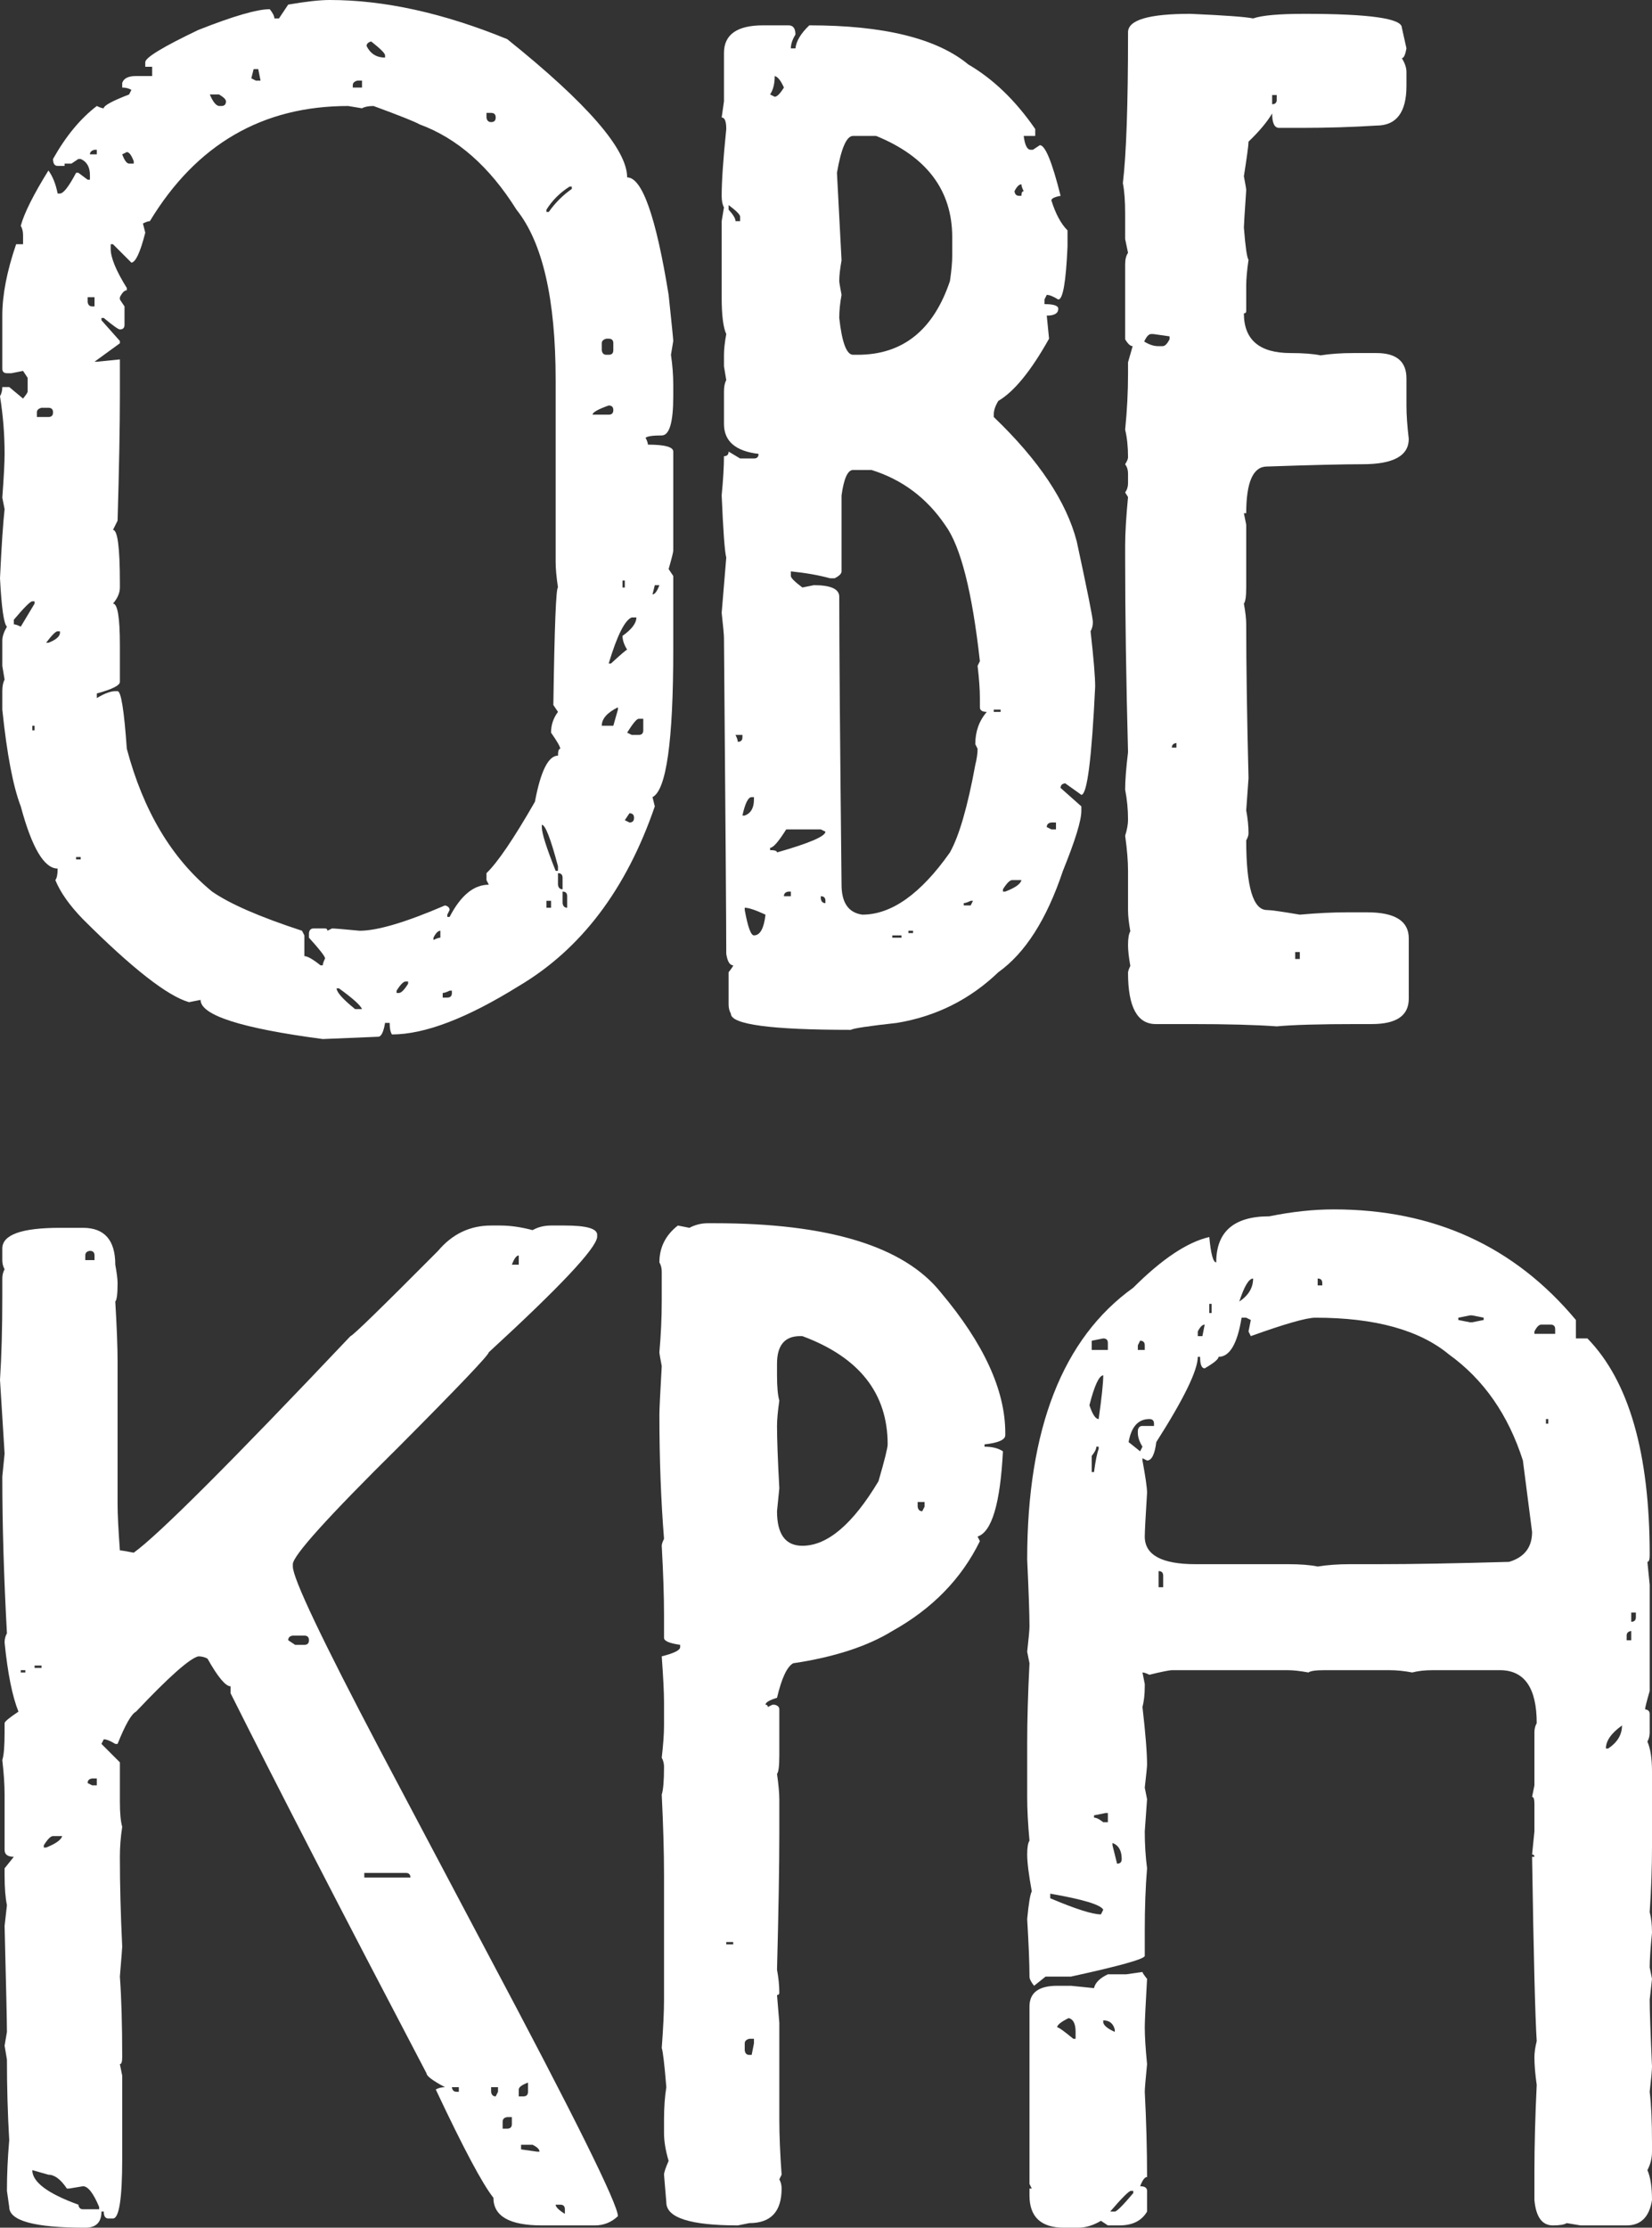
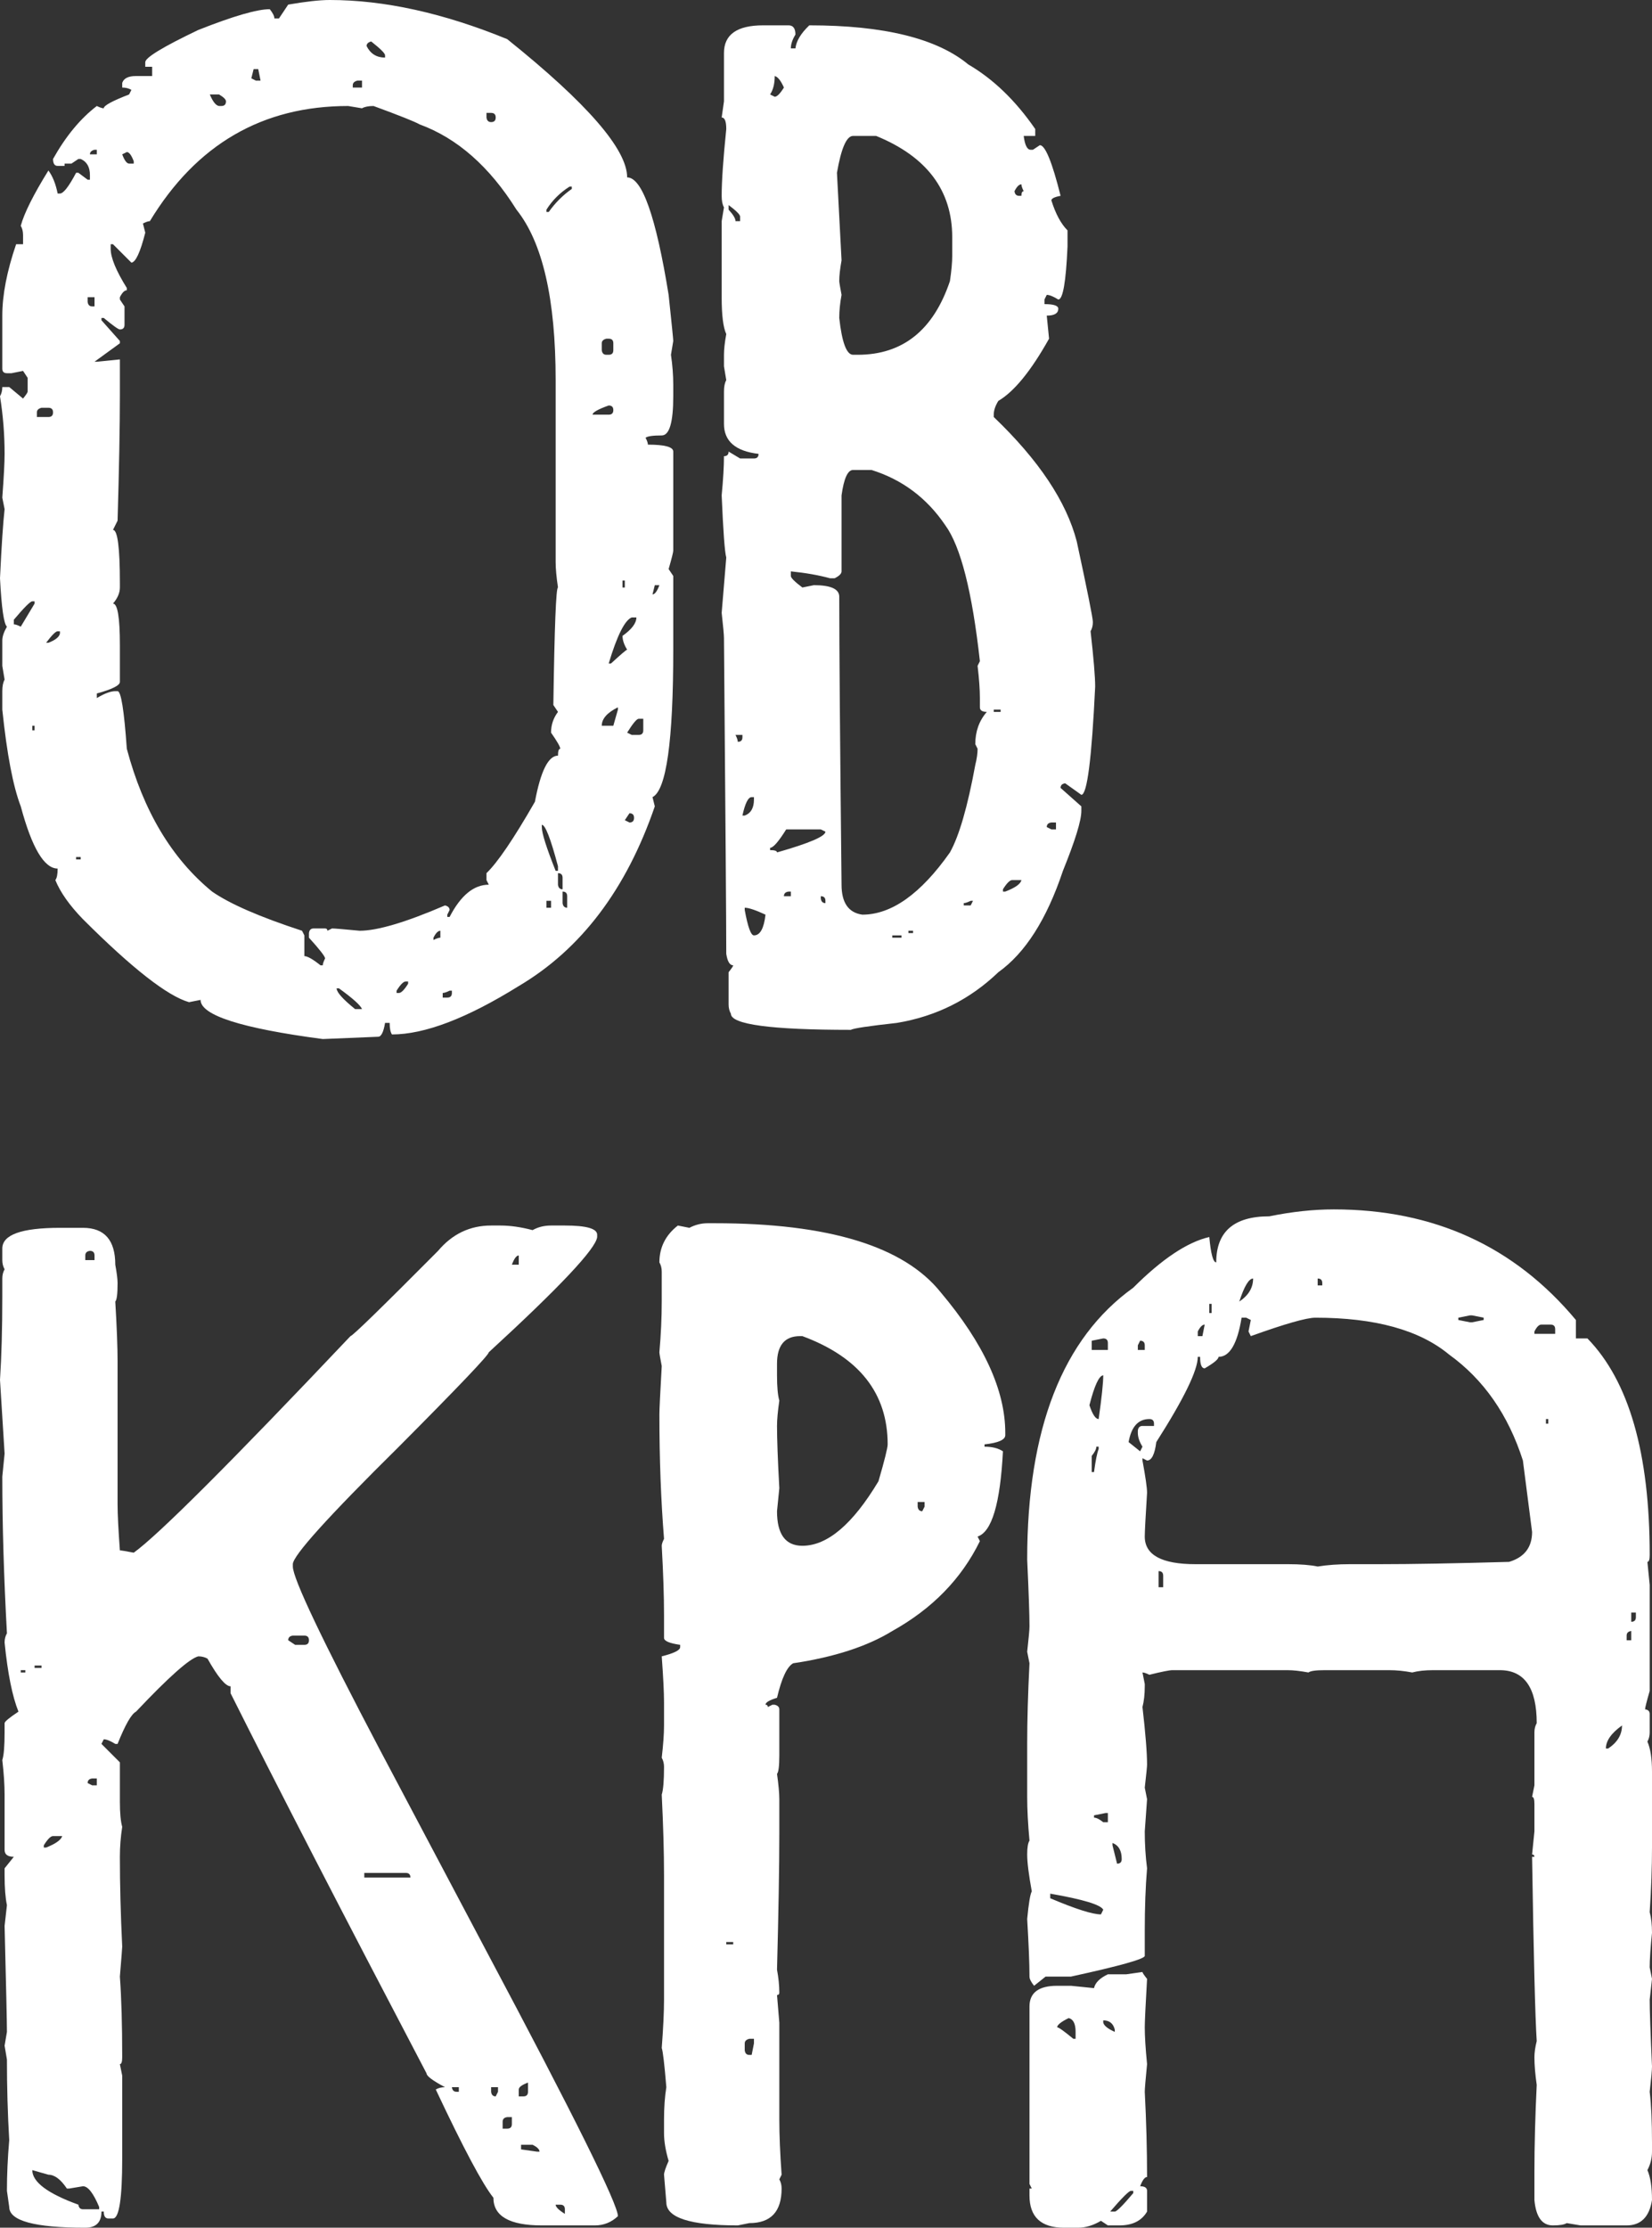
<svg xmlns="http://www.w3.org/2000/svg" width="46" height="62" viewBox="0 0 46 62" fill="none">
  <rect x="0" y="0" width="46" height="62" fill="#333333" stroke="none" />
  <path d="M9.181 0C10.7 0 12.348 0.363 14.124 1.09C16.35 2.875 17.463 4.157 17.463 4.937C17.88 4.937 18.265 6.027 18.618 8.207C18.704 9.02 18.747 9.447 18.747 9.49L18.683 9.874C18.725 10.163 18.747 10.441 18.747 10.708V11.029C18.747 11.755 18.64 12.119 18.426 12.119C18.18 12.119 18.03 12.14 17.976 12.183C18.019 12.268 18.041 12.332 18.041 12.375C18.511 12.375 18.747 12.439 18.747 12.568V15.325C18.747 15.367 18.704 15.538 18.618 15.838L18.747 16.03V18.082C18.747 20.625 18.554 21.993 18.169 22.185L18.233 22.442C17.441 24.75 16.179 26.417 14.445 27.443C13.001 28.341 11.824 28.79 10.914 28.79C10.871 28.726 10.85 28.619 10.85 28.469H10.722C10.679 28.726 10.615 28.854 10.529 28.854C10.497 28.854 9.983 28.875 8.988 28.918C6.72 28.619 5.585 28.255 5.585 27.828L5.264 27.892C4.665 27.721 3.681 26.952 2.311 25.584C1.937 25.199 1.68 24.836 1.541 24.494C1.584 24.44 1.605 24.333 1.605 24.173C1.231 24.173 0.888 23.596 0.578 22.442C0.364 21.886 0.193 20.988 0.064 19.749V19.236C0.064 19.097 0.086 18.99 0.128 18.915L0.064 18.531V17.825C0.064 17.718 0.107 17.59 0.193 17.441C0.107 17.366 0.043 16.917 0 16.094C0.043 15.186 0.086 14.544 0.128 14.17L0.064 13.85C0.107 13.273 0.128 12.867 0.128 12.632C0.128 12.097 0.086 11.563 0 11.029C0.043 10.954 0.064 10.868 0.064 10.772H0.257L0.642 11.093C0.728 10.986 0.77 10.922 0.77 10.9V10.516L0.642 10.323L0.321 10.387H0.193C0.107 10.387 0.064 10.345 0.064 10.259V8.784C0.064 8.207 0.193 7.545 0.449 6.797H0.642V6.54C0.642 6.444 0.621 6.359 0.578 6.284C0.674 5.931 0.931 5.418 1.348 4.745C1.466 4.905 1.552 5.119 1.605 5.386H1.669C1.766 5.386 1.915 5.194 2.119 4.809H2.183L2.44 5.001H2.504V4.873C2.504 4.649 2.418 4.499 2.247 4.424H2.183L1.99 4.553H1.798V4.617H1.605C1.519 4.617 1.477 4.553 1.477 4.424C1.83 3.794 2.236 3.302 2.696 2.95C2.782 2.992 2.846 3.014 2.889 3.014C2.889 2.939 3.124 2.811 3.595 2.629L3.659 2.501C3.585 2.458 3.499 2.437 3.403 2.437V2.308C3.445 2.18 3.574 2.116 3.788 2.116H4.237V1.859H4.045V1.731C4.045 1.603 4.537 1.304 5.521 0.834C6.495 0.449 7.158 0.256 7.512 0.256C7.597 0.363 7.64 0.449 7.64 0.513H7.768L8.025 0.128C8.517 0.043 8.903 0 9.181 0ZM10.208 1.282C10.315 1.496 10.486 1.603 10.722 1.603V1.539C10.722 1.485 10.593 1.357 10.336 1.154C10.251 1.176 10.208 1.218 10.208 1.282ZM7.062 1.924L6.998 2.18L7.126 2.244H7.255L7.191 1.924H7.062ZM9.823 2.372V2.437H10.08V2.244H9.951C9.866 2.266 9.823 2.308 9.823 2.372ZM5.842 2.629C5.928 2.832 6.013 2.939 6.099 2.95H6.163C6.249 2.95 6.292 2.907 6.292 2.821C6.292 2.768 6.227 2.704 6.099 2.629H5.842ZM3.98 6.22L4.045 6.476C3.906 7.021 3.777 7.299 3.659 7.31L3.146 6.797H3.082V6.925C3.082 7.171 3.231 7.534 3.531 8.015V8.079C3.467 8.079 3.403 8.143 3.338 8.271V8.336L3.467 8.528V9.041C3.467 9.126 3.424 9.169 3.338 9.169C3.296 9.169 3.146 9.062 2.889 8.849H2.825V8.913L3.338 9.49V9.554L2.632 10.067H2.696L3.338 10.003V11.029C3.338 11.862 3.317 13.016 3.274 14.491L3.146 14.748C3.274 14.748 3.338 15.239 3.338 16.222V16.351C3.338 16.5 3.274 16.65 3.146 16.799C3.274 16.799 3.338 17.184 3.338 17.953V18.979C3.338 19.076 3.124 19.183 2.696 19.3V19.428C2.91 19.3 3.082 19.236 3.21 19.236H3.274C3.371 19.236 3.456 19.77 3.531 20.839C3.991 22.57 4.783 23.895 5.906 24.814C6.399 25.156 7.233 25.52 8.41 25.904L8.475 26.033V26.61C8.56 26.61 8.71 26.695 8.924 26.866H8.988C8.988 26.823 9.01 26.759 9.052 26.674C9.052 26.62 8.903 26.428 8.603 26.097V25.968C8.614 25.883 8.656 25.84 8.731 25.84H9.052C9.095 25.84 9.117 25.862 9.117 25.904L9.245 25.84C9.32 25.84 9.577 25.862 10.015 25.904C10.508 25.904 11.299 25.669 12.391 25.199C12.476 25.22 12.519 25.263 12.519 25.327L12.455 25.456V25.52H12.519C12.829 24.921 13.193 24.622 13.611 24.622L13.546 24.494V24.301C13.857 24.002 14.306 23.34 14.895 22.314C15.055 21.459 15.269 21.031 15.537 21.031C15.537 20.903 15.558 20.839 15.601 20.839C15.601 20.785 15.515 20.636 15.344 20.39C15.344 20.176 15.408 19.984 15.537 19.813L15.408 19.621C15.44 17.441 15.483 16.351 15.537 16.351C15.494 16.062 15.472 15.827 15.472 15.645V10.58C15.472 8.325 15.109 6.743 14.381 5.835C13.632 4.638 12.733 3.847 11.685 3.462C11.556 3.388 11.128 3.217 10.401 2.95C10.261 2.95 10.155 2.971 10.08 3.014L9.694 2.95C7.308 2.95 5.468 4.018 4.173 6.155C4.13 6.155 4.066 6.177 3.98 6.22ZM13.546 3.142V3.27C13.557 3.356 13.6 3.398 13.675 3.398C13.76 3.398 13.803 3.356 13.803 3.27C13.803 3.185 13.76 3.142 13.675 3.142H13.546ZM2.504 4.296H2.696V4.168H2.632C2.547 4.189 2.504 4.232 2.504 4.296ZM3.403 4.296C3.467 4.467 3.531 4.553 3.595 4.553H3.724V4.488C3.659 4.317 3.595 4.232 3.531 4.232L3.403 4.296ZM15.216 5.835V5.899H15.28C15.462 5.643 15.676 5.429 15.922 5.258V5.194H15.858C15.59 5.365 15.376 5.578 15.216 5.835ZM2.44 8.271V8.4C2.45 8.485 2.493 8.528 2.568 8.528H2.632V8.271H2.44ZM16.756 9.554V9.746C16.767 9.832 16.81 9.874 16.885 9.874H16.949C17.035 9.874 17.078 9.832 17.078 9.746V9.554C17.078 9.468 17.035 9.426 16.949 9.426H16.885C16.799 9.447 16.756 9.49 16.756 9.554ZM16.5 11.541H16.949C17.035 11.541 17.078 11.499 17.078 11.413C17.078 11.328 17.035 11.285 16.949 11.285C16.649 11.392 16.5 11.477 16.5 11.541ZM1.027 11.477V11.606H1.348C1.434 11.606 1.477 11.563 1.477 11.477C1.477 11.392 1.434 11.349 1.348 11.349H1.156C1.07 11.371 1.027 11.413 1.027 11.477ZM17.334 16.158V16.351H17.398V16.158H17.334ZM18.233 16.286L18.169 16.543C18.233 16.543 18.297 16.457 18.361 16.286H18.233ZM0.385 17.248V17.376C0.428 17.376 0.492 17.398 0.578 17.441L0.963 16.799V16.735H0.899C0.845 16.735 0.674 16.906 0.385 17.248ZM16.949 18.466H17.013C17.291 18.21 17.441 18.082 17.463 18.082C17.377 17.943 17.334 17.815 17.334 17.697C17.591 17.515 17.72 17.344 17.72 17.184H17.591C17.398 17.259 17.184 17.686 16.949 18.466ZM1.284 17.889H1.348C1.541 17.815 1.648 17.729 1.669 17.633V17.569H1.605C1.552 17.569 1.445 17.676 1.284 17.889ZM16.756 20.198H17.078L17.206 19.749V19.685C16.906 19.834 16.756 20.005 16.756 20.198ZM17.463 20.39L17.591 20.454H17.784C17.869 20.454 17.912 20.411 17.912 20.326V20.005H17.784C17.73 20.005 17.623 20.134 17.463 20.39ZM0.899 20.198V20.326H0.963V20.198H0.899ZM17.527 22.634L17.398 22.827L17.527 22.891C17.613 22.891 17.655 22.848 17.655 22.762C17.655 22.677 17.613 22.634 17.527 22.634ZM15.087 22.955V23.019C15.087 23.19 15.216 23.596 15.472 24.237H15.537V24.109C15.333 23.34 15.184 22.955 15.087 22.955ZM2.119 23.852V23.917H2.247V23.852H2.119ZM15.537 24.301V24.622C15.547 24.707 15.59 24.75 15.665 24.75V24.43C15.665 24.344 15.622 24.301 15.537 24.301ZM15.665 24.814V25.135C15.676 25.22 15.719 25.263 15.793 25.263V24.943C15.793 24.857 15.751 24.814 15.665 24.814ZM15.216 25.071V25.263H15.344V25.071H15.216ZM12.07 26.097V26.161C12.155 26.118 12.22 26.097 12.262 26.097V25.904C12.198 25.904 12.134 25.968 12.07 26.097ZM11.043 27.572V27.636H11.107C11.171 27.636 11.257 27.55 11.364 27.379V27.315H11.299C11.235 27.315 11.15 27.401 11.043 27.572ZM9.373 27.507C9.373 27.614 9.545 27.807 9.887 28.084H10.08C10.037 27.977 9.823 27.785 9.438 27.507H9.373ZM12.327 27.636V27.764H12.455C12.541 27.764 12.583 27.721 12.583 27.636V27.572H12.519C12.434 27.614 12.369 27.636 12.327 27.636Z" fill="white" />
  <path d="M21.25 0.705H21.957C22.085 0.705 22.149 0.791 22.149 0.962C22.064 1.101 22.021 1.229 22.021 1.347H22.149C22.171 1.143 22.299 0.93 22.535 0.705C24.61 0.705 26.087 1.069 26.964 1.795C27.66 2.201 28.28 2.8 28.826 3.591V3.783H28.505C28.537 4.04 28.602 4.168 28.698 4.168H28.762L28.955 4.04C29.104 4.04 29.297 4.51 29.532 5.45C29.361 5.482 29.276 5.525 29.276 5.578C29.393 5.952 29.543 6.23 29.725 6.412V6.861C29.682 7.844 29.597 8.336 29.468 8.336C29.329 8.25 29.222 8.207 29.147 8.207L29.083 8.336V8.464C29.34 8.464 29.468 8.507 29.468 8.592C29.468 8.72 29.361 8.784 29.147 8.784L29.211 9.426C28.709 10.323 28.238 10.9 27.799 11.157C27.713 11.296 27.671 11.424 27.671 11.541V11.606C28.922 12.803 29.693 13.957 29.982 15.068C30.282 16.457 30.431 17.205 30.431 17.312C30.431 17.409 30.41 17.494 30.367 17.569C30.453 18.328 30.495 18.84 30.495 19.108C30.399 21.117 30.271 22.121 30.11 22.121L29.661 21.801C29.575 21.811 29.532 21.854 29.532 21.929L30.11 22.442V22.57C30.11 22.837 29.939 23.393 29.597 24.237C29.147 25.584 28.548 26.524 27.799 27.058C27.007 27.817 26.066 28.288 24.974 28.469C24.193 28.555 23.765 28.619 23.69 28.662C21.465 28.662 20.352 28.512 20.352 28.213C20.309 28.138 20.288 28.052 20.288 27.956V27.058C20.373 26.952 20.416 26.887 20.416 26.866C20.32 26.866 20.255 26.759 20.223 26.546C20.223 25.787 20.202 22.859 20.159 17.761C20.159 17.676 20.138 17.441 20.095 17.056L20.223 15.517C20.18 15.367 20.138 14.79 20.095 13.786C20.138 13.337 20.159 12.973 20.159 12.696C20.245 12.696 20.288 12.653 20.288 12.568L20.608 12.76H20.994C21.079 12.76 21.122 12.717 21.122 12.632C20.48 12.557 20.159 12.279 20.159 11.798V10.9C20.159 10.761 20.18 10.655 20.223 10.58L20.159 10.195V9.874C20.159 9.725 20.18 9.532 20.223 9.297C20.138 9.116 20.095 8.774 20.095 8.271V6.155L20.159 5.771C20.116 5.696 20.095 5.589 20.095 5.45C20.095 5.044 20.138 4.424 20.223 3.591C20.223 3.377 20.18 3.27 20.095 3.27L20.159 2.821V1.475C20.159 0.962 20.523 0.705 21.25 0.705ZM21.572 2.116C21.572 2.33 21.529 2.501 21.443 2.629L21.572 2.693C21.636 2.693 21.721 2.608 21.828 2.437C21.743 2.244 21.657 2.137 21.572 2.116ZM23.305 4.809L23.433 7.246C23.391 7.481 23.369 7.673 23.369 7.823C23.369 7.855 23.391 7.983 23.433 8.207C23.391 8.432 23.369 8.645 23.369 8.849C23.444 9.532 23.573 9.874 23.754 9.874H23.883C25.135 9.874 25.991 9.19 26.451 7.823C26.494 7.534 26.515 7.299 26.515 7.117V6.604C26.515 5.301 25.809 4.36 24.396 3.783H23.754C23.573 3.783 23.423 4.125 23.305 4.809ZM28.248 5.322C28.259 5.407 28.302 5.45 28.377 5.45H28.441C28.441 5.365 28.462 5.322 28.505 5.322C28.462 5.236 28.441 5.172 28.441 5.13C28.377 5.13 28.313 5.194 28.248 5.322ZM20.288 5.707V5.835C20.416 5.974 20.48 6.081 20.48 6.155H20.608V6.027C20.608 5.974 20.502 5.867 20.288 5.707ZM23.433 13.786V15.902C23.433 15.966 23.369 16.03 23.241 16.094H23.112C22.802 16.009 22.438 15.944 22.021 15.902V16.03C22.021 16.083 22.128 16.19 22.342 16.351L22.663 16.286C23.134 16.286 23.369 16.393 23.369 16.607C23.369 18.028 23.391 20.7 23.433 24.622C23.433 25.124 23.626 25.402 24.011 25.456C24.824 25.456 25.638 24.878 26.451 23.724C26.708 23.265 26.943 22.453 27.157 21.288C27.2 21.117 27.221 20.967 27.221 20.839L27.157 20.711C27.157 20.358 27.264 20.059 27.478 19.813C27.35 19.813 27.285 19.77 27.285 19.685V19.428C27.285 19.193 27.264 18.894 27.221 18.531L27.285 18.402C27.071 16.468 26.75 15.207 26.322 14.619C25.809 13.861 25.124 13.348 24.268 13.08H23.754C23.605 13.08 23.498 13.316 23.433 13.786ZM27.671 19.749V19.813H27.863V19.749H27.671ZM20.48 20.454C20.523 20.54 20.544 20.604 20.544 20.646C20.63 20.646 20.673 20.604 20.673 20.518V20.454H20.48ZM20.673 22.698H20.737C20.908 22.634 20.994 22.485 20.994 22.25V22.185H20.93C20.833 22.185 20.748 22.356 20.673 22.698ZM29.147 23.019L29.276 23.083H29.404V22.891H29.276C29.19 22.901 29.147 22.944 29.147 23.019ZM21.443 23.66C21.572 23.66 21.636 23.681 21.636 23.724C22.535 23.468 22.984 23.275 22.984 23.147L22.855 23.083H21.892C21.678 23.425 21.529 23.596 21.443 23.596V23.66ZM27.927 24.75V24.814H27.992C28.27 24.707 28.42 24.601 28.441 24.494H28.184C28.12 24.494 28.034 24.579 27.927 24.75ZM21.828 24.943H22.021V24.814H21.957C21.871 24.825 21.828 24.868 21.828 24.943ZM22.855 24.943V25.007C22.866 25.092 22.909 25.135 22.984 25.135V25.071C22.984 24.985 22.941 24.943 22.855 24.943ZM26.836 25.135V25.199H27.029L27.093 25.071H27.029C26.943 25.113 26.879 25.135 26.836 25.135ZM20.737 25.263V25.327C20.823 25.797 20.908 26.033 20.994 26.033C21.165 26.033 21.272 25.84 21.315 25.456C21.037 25.327 20.844 25.263 20.737 25.263ZM25.295 25.904V25.968H25.424V25.904H25.295ZM24.846 26.033V26.097H25.103V26.033H24.846Z" fill="white" />
-   <path d="M33.144 0.385C34.107 0.427 34.69 0.47 34.893 0.513C35.139 0.427 35.615 0.385 36.322 0.385C38.13 0.385 39.034 0.513 39.034 0.769L39.163 1.347C39.13 1.528 39.088 1.619 39.034 1.619C39.12 1.758 39.163 1.886 39.163 2.004V2.388C39.163 3.126 38.884 3.495 38.328 3.495C37.654 3.537 36.964 3.559 36.258 3.559H35.615C35.487 3.559 35.423 3.425 35.423 3.158C35.284 3.393 35.064 3.655 34.765 3.943C34.765 4.04 34.722 4.36 34.636 4.905C34.679 5.13 34.701 5.258 34.701 5.29C34.658 5.92 34.636 6.268 34.636 6.332C34.679 6.877 34.722 7.176 34.765 7.229C34.722 7.529 34.701 7.769 34.701 7.951V8.656C34.701 8.699 34.679 8.72 34.636 8.72C34.636 9.458 35.07 9.826 35.937 9.826C36.29 9.826 36.568 9.848 36.771 9.89C37.039 9.848 37.344 9.826 37.686 9.826H38.328C38.884 9.826 39.163 10.061 39.163 10.532V11.301C39.163 11.547 39.184 11.851 39.227 12.215C39.227 12.685 38.799 12.92 37.943 12.92C37.408 12.92 36.52 12.941 35.278 12.984C34.893 12.984 34.701 13.417 34.701 14.283H34.636L34.701 14.603V16.351C34.701 16.596 34.679 16.746 34.636 16.799C34.679 17.035 34.701 17.227 34.701 17.376C34.701 18.52 34.722 19.947 34.765 21.656L34.701 22.554C34.743 22.779 34.765 22.992 34.765 23.195C34.765 23.249 34.743 23.313 34.701 23.388C34.701 24.681 34.893 25.327 35.278 25.327C35.385 25.327 35.69 25.37 36.193 25.456C36.675 25.413 37.108 25.391 37.493 25.391H38.071C38.842 25.391 39.227 25.632 39.227 26.113V27.796C39.227 28.266 38.884 28.501 38.2 28.501H37.814C36.744 28.501 35.99 28.523 35.551 28.565C34.984 28.523 34.182 28.501 33.144 28.501H32.181C31.667 28.501 31.41 28.026 31.41 27.075C31.41 27.032 31.432 26.968 31.474 26.882C31.432 26.647 31.41 26.455 31.41 26.305C31.41 26.113 31.432 25.985 31.474 25.92C31.432 25.685 31.41 25.488 31.41 25.327V24.237C31.41 23.97 31.384 23.644 31.33 23.259C31.384 23.088 31.41 22.939 31.41 22.811C31.41 22.533 31.384 22.255 31.33 21.977C31.33 21.721 31.357 21.373 31.41 20.935C31.357 18.926 31.33 17.12 31.33 15.517V15.18C31.33 14.838 31.357 14.389 31.41 13.834L31.33 13.706C31.384 13.631 31.41 13.545 31.41 13.449V13.177C31.41 13.08 31.384 12.995 31.33 12.92C31.384 12.835 31.41 12.771 31.41 12.728C31.41 12.439 31.384 12.183 31.33 11.958C31.384 11.424 31.41 10.906 31.41 10.403V10.083L31.539 9.634C31.474 9.634 31.405 9.57 31.33 9.442V7.358C31.33 7.219 31.357 7.112 31.41 7.037L31.33 6.652V5.947C31.33 5.594 31.309 5.311 31.266 5.098C31.362 4.296 31.41 2.917 31.41 0.962V0.898C31.41 0.556 31.988 0.385 33.144 0.385ZM35.423 2.645V2.901C35.508 2.901 35.551 2.859 35.551 2.773V2.645H35.423ZM31.86 9.506C31.999 9.591 32.127 9.634 32.245 9.634H32.373C32.438 9.634 32.502 9.57 32.566 9.442V9.361L32.117 9.297H32.052C31.988 9.297 31.924 9.367 31.86 9.506ZM32.63 20.807H32.758V20.679C32.673 20.689 32.63 20.732 32.63 20.807ZM36.065 26.497V26.69H36.193V26.497H36.065Z" fill="white" />
  <path d="M13.675 34.108H13.932C14.21 34.108 14.509 34.151 14.83 34.236C14.98 34.151 15.151 34.108 15.344 34.108H15.729C16.328 34.108 16.628 34.193 16.628 34.364V34.428C16.596 34.749 15.59 35.818 13.611 37.635C13.611 37.709 12.776 38.586 11.107 40.263C9.138 42.208 8.154 43.298 8.154 43.533V43.598C8.154 43.929 8.967 45.639 10.593 48.727L13.546 54.306C15.986 58.89 17.206 61.348 17.206 61.679C17.024 61.85 16.81 61.936 16.564 61.936H15.087C14.188 61.936 13.739 61.679 13.739 61.166C13.439 60.792 12.904 59.788 12.134 58.153C12.209 58.11 12.294 58.089 12.391 58.089C12.048 57.907 11.877 57.779 11.877 57.704C9.523 53.216 7.704 49.689 6.42 47.124V46.932C6.281 46.932 6.067 46.675 5.778 46.162C5.703 46.12 5.618 46.098 5.521 46.098C5.275 46.162 4.697 46.675 3.788 47.637C3.659 47.701 3.488 48.001 3.274 48.535H3.21C3.071 48.449 2.964 48.407 2.889 48.407L2.825 48.535L3.338 49.048V50.138C3.338 50.459 3.36 50.694 3.403 50.843C3.36 51.121 3.338 51.399 3.338 51.677C3.338 52.457 3.36 53.29 3.403 54.177C3.403 54.209 3.381 54.487 3.338 55.011C3.381 55.599 3.403 56.347 3.403 57.255C3.403 57.383 3.381 57.447 3.338 57.447L3.403 57.768V60.076C3.403 61.188 3.317 61.743 3.146 61.743H3.017C2.932 61.743 2.889 61.679 2.889 61.551H2.825C2.825 61.85 2.675 62 2.375 62C0.963 62 0.257 61.808 0.257 61.423L0.193 60.974C0.193 60.525 0.214 60.055 0.257 59.563C0.214 58.837 0.193 58.089 0.193 57.319L0.128 56.934L0.193 56.55C0.193 56.293 0.171 55.31 0.128 53.6L0.193 53.023C0.15 52.82 0.128 52.542 0.128 52.19V51.997L0.385 51.677C0.214 51.677 0.128 51.613 0.128 51.484V49.946C0.128 49.678 0.107 49.358 0.064 48.984C0.107 48.855 0.128 48.599 0.128 48.214V47.958C0.128 47.915 0.257 47.808 0.514 47.637C0.342 47.21 0.214 46.569 0.128 45.714C0.128 45.617 0.15 45.532 0.193 45.457C0.107 43.886 0.064 42.433 0.064 41.097L0.128 40.456L0 38.404C0.043 37.741 0.064 36.972 0.064 36.096V35.583C0.064 35.486 0.086 35.401 0.128 35.326C0.086 35.251 0.064 35.166 0.064 35.07V34.749C0.064 34.364 0.599 34.172 1.669 34.172H2.311C2.91 34.172 3.21 34.514 3.21 35.198C3.253 35.433 3.274 35.604 3.274 35.711C3.274 36.01 3.253 36.181 3.21 36.224C3.253 36.94 3.274 37.496 3.274 37.891V41.866C3.274 42.144 3.296 42.572 3.338 43.149C3.371 43.149 3.499 43.17 3.724 43.213C4.408 42.721 6.42 40.712 9.759 37.186C9.812 37.186 10.625 36.395 12.198 34.813C12.594 34.343 13.086 34.108 13.675 34.108ZM2.375 34.941V35.07H2.632V34.941C2.632 34.856 2.589 34.813 2.504 34.813C2.418 34.824 2.375 34.867 2.375 34.941ZM14.253 35.198H14.445V34.941C14.381 34.941 14.317 35.027 14.253 35.198ZM8.025 45.65L8.218 45.778H8.475C8.56 45.778 8.603 45.735 8.603 45.65C8.603 45.564 8.56 45.521 8.475 45.521H8.154C8.068 45.532 8.025 45.575 8.025 45.65ZM0.963 46.355V46.419H1.156V46.355H0.963ZM0.578 46.483V46.547H0.706V46.483H0.578ZM2.44 49.625L2.568 49.689H2.696V49.497H2.568C2.482 49.507 2.44 49.55 2.44 49.625ZM1.22 51.356V51.42H1.284C1.552 51.313 1.701 51.206 1.733 51.1H1.477C1.412 51.1 1.327 51.185 1.22 51.356ZM10.144 52.126V52.254H11.428C11.428 52.168 11.385 52.126 11.299 52.126H10.144ZM14.445 58.153V58.345H14.574C14.659 58.345 14.702 58.302 14.702 58.217V57.961C14.531 58.025 14.445 58.089 14.445 58.153ZM12.583 58.089C12.594 58.174 12.637 58.217 12.712 58.217H12.776V58.089H12.583ZM13.675 58.089V58.217C13.685 58.302 13.728 58.345 13.803 58.345L13.867 58.217V58.089H13.675ZM13.996 59.05V59.243H14.124C14.21 59.243 14.253 59.2 14.253 59.115V58.922H14.124C14.039 58.933 13.996 58.976 13.996 59.05ZM14.509 59.692V59.82L14.959 59.884H15.023C15.023 59.82 14.959 59.756 14.83 59.692H14.509ZM0.899 60.397C0.899 60.728 1.327 61.049 2.183 61.359C2.194 61.444 2.236 61.487 2.311 61.487H2.761V61.423C2.6 61.038 2.45 60.846 2.311 60.846L1.926 60.91H1.862C1.691 60.654 1.519 60.525 1.348 60.525L0.899 60.397ZM15.472 61.359C15.472 61.423 15.558 61.508 15.729 61.615V61.487C15.729 61.402 15.686 61.359 15.601 61.359H15.472Z" fill="white" />
  <path d="M19.71 34.044H19.902C23.07 34.044 25.167 34.685 26.194 35.967C27.392 37.389 27.992 38.693 27.992 39.879V39.943C27.992 40.071 27.799 40.157 27.414 40.199V40.263C27.628 40.263 27.799 40.306 27.927 40.392C27.852 41.845 27.617 42.636 27.221 42.764L27.285 42.892C26.772 43.94 25.959 44.773 24.846 45.393C24.15 45.821 23.23 46.12 22.085 46.291C21.914 46.387 21.764 46.708 21.636 47.252C21.422 47.317 21.315 47.381 21.315 47.445C21.358 47.445 21.379 47.466 21.379 47.509L21.507 47.445H21.572C21.657 47.466 21.7 47.509 21.7 47.573V48.855C21.7 49.155 21.678 49.326 21.636 49.368C21.678 49.668 21.7 49.903 21.7 50.074V51.035C21.7 51.965 21.678 53.226 21.636 54.819C21.678 55.043 21.7 55.257 21.7 55.46C21.7 55.502 21.678 55.524 21.636 55.524L21.7 56.293V58.986C21.7 59.414 21.721 59.927 21.764 60.525L21.7 60.654C21.743 60.728 21.764 60.814 21.764 60.91C21.764 61.551 21.465 61.872 20.865 61.872L20.544 61.936C19.218 61.936 18.554 61.722 18.554 61.295L18.49 60.525C18.49 60.461 18.533 60.333 18.618 60.141C18.533 59.852 18.49 59.596 18.49 59.371V58.986C18.49 58.655 18.511 58.356 18.554 58.089C18.501 57.447 18.458 57.084 18.426 56.999C18.468 56.443 18.49 55.994 18.49 55.652V52.19C18.49 51.548 18.468 50.8 18.426 49.946C18.468 49.817 18.49 49.561 18.49 49.176C18.49 49.08 18.468 48.994 18.426 48.92C18.468 48.556 18.49 48.257 18.49 48.022V47.381C18.49 47.103 18.468 46.675 18.426 46.098C18.768 46.013 18.939 45.927 18.939 45.842V45.778C18.64 45.735 18.49 45.671 18.49 45.585V44.944C18.49 44.42 18.468 43.779 18.426 43.021C18.426 42.978 18.447 42.914 18.49 42.828C18.404 41.76 18.361 40.605 18.361 39.366C18.361 39.227 18.383 38.778 18.426 38.019C18.383 37.795 18.361 37.667 18.361 37.635C18.404 37.143 18.426 36.673 18.426 36.224V35.39C18.426 35.294 18.404 35.209 18.361 35.134C18.361 34.717 18.533 34.375 18.875 34.108L19.196 34.172C19.357 34.087 19.528 34.044 19.71 34.044ZM21.636 37.955V38.276C21.636 38.596 21.657 38.831 21.7 38.981C21.657 39.28 21.636 39.515 21.636 39.686C21.636 40.05 21.657 40.627 21.7 41.418L21.636 42.059C21.636 42.7 21.871 43.021 22.342 43.021C23.038 43.021 23.744 42.422 24.461 41.225C24.632 40.638 24.717 40.295 24.717 40.199C24.717 38.778 23.926 37.773 22.342 37.186H22.278C21.85 37.186 21.636 37.442 21.636 37.955ZM25.552 41.802V41.931C25.563 42.016 25.605 42.059 25.68 42.059L25.745 41.931V41.802H25.552ZM20.223 54.049V54.113H20.416V54.049H20.223ZM20.737 56.87V57.063C20.748 57.148 20.79 57.191 20.865 57.191H20.93L20.994 56.87V56.742H20.865C20.78 56.764 20.737 56.806 20.737 56.87Z" fill="white" />
  <path d="M37.14 33.659C39.922 33.659 42.169 34.685 43.881 36.737V37.25H44.202C45.358 38.436 45.936 40.445 45.936 43.277C45.936 43.405 45.914 43.469 45.872 43.469L45.936 44.111V47.06C45.85 47.359 45.807 47.53 45.807 47.573C45.893 47.584 45.936 47.627 45.936 47.701V48.214C45.936 48.31 45.914 48.396 45.872 48.471C45.957 48.663 46 48.941 46 49.304V51.42C46 51.965 45.979 52.564 45.936 53.216C45.979 53.376 46 53.568 46 53.793C45.957 54.22 45.936 54.541 45.936 54.755L46 55.075L45.936 55.652C45.936 55.951 45.957 56.571 46 57.512C46 57.608 45.979 57.843 45.936 58.217C45.979 58.58 46 59.05 46 59.628V59.884C46 60.066 45.957 60.237 45.872 60.397C45.957 60.589 46 60.867 46 61.231C45.925 61.701 45.69 61.936 45.294 61.936H44.01L43.625 61.872C43.56 61.914 43.432 61.936 43.239 61.936C42.94 61.936 42.769 61.701 42.726 61.231V60.461C42.726 59.724 42.747 58.912 42.79 58.025C42.747 57.725 42.726 57.469 42.726 57.255C42.726 57.127 42.747 56.977 42.79 56.806C42.747 56.144 42.704 54.434 42.661 51.677H42.726C42.726 51.634 42.704 51.613 42.661 51.613L42.726 50.971V50.202C42.726 50.074 42.704 50.01 42.661 50.01L42.726 49.689V48.214C42.726 48.118 42.747 48.033 42.79 47.958C42.79 46.975 42.447 46.483 41.763 46.483H39.901C39.676 46.483 39.484 46.504 39.323 46.547C39.098 46.504 38.884 46.483 38.681 46.483H36.883C36.637 46.483 36.488 46.504 36.434 46.547C36.199 46.504 36.006 46.483 35.856 46.483H32.646C32.561 46.483 32.347 46.526 32.004 46.611C31.919 46.569 31.854 46.547 31.812 46.547L31.876 46.868V46.932C31.876 47.156 31.854 47.349 31.812 47.509C31.897 48.246 31.94 48.781 31.94 49.112C31.94 49.165 31.919 49.379 31.876 49.753L31.94 50.074L31.876 50.971C31.876 51.324 31.897 51.666 31.94 51.997C31.897 52.51 31.876 53.087 31.876 53.729V54.434C31.876 54.519 31.191 54.712 29.821 55.011H29.115L28.794 55.267C28.709 55.161 28.666 55.075 28.666 55.011C28.666 54.648 28.644 54.113 28.602 53.408C28.644 52.97 28.687 52.713 28.73 52.639C28.644 52.168 28.602 51.826 28.602 51.613C28.602 51.42 28.623 51.292 28.666 51.228C28.623 50.758 28.602 50.352 28.602 50.01V48.535C28.602 47.894 28.623 47.146 28.666 46.291L28.602 45.97C28.644 45.596 28.666 45.361 28.666 45.265C28.666 44.923 28.644 44.303 28.602 43.405C28.602 39.772 29.586 37.25 31.555 35.839C32.357 35.038 33.063 34.568 33.673 34.428C33.716 34.899 33.78 35.134 33.866 35.134C33.866 34.279 34.358 33.852 35.343 33.852C35.974 33.723 36.573 33.659 37.14 33.659ZM34.508 36.224C34.765 36.053 34.893 35.839 34.893 35.583C34.776 35.583 34.647 35.796 34.508 36.224ZM36.691 35.583V35.775H36.819V35.711C36.819 35.625 36.776 35.583 36.691 35.583ZM33.673 36.288V36.544H33.738V36.288H33.673ZM40.607 36.673V36.737L40.928 36.801H40.992L41.313 36.737V36.673L40.992 36.609H40.928L40.607 36.673ZM34.572 36.673C34.455 37.399 34.24 37.763 33.93 37.763C33.93 37.827 33.802 37.934 33.545 38.083C33.459 38.083 33.417 37.977 33.417 37.763H33.352C33.352 38.137 32.967 38.928 32.197 40.135C32.154 40.477 32.068 40.648 31.94 40.648L31.812 40.584V40.648C31.897 41.108 31.94 41.407 31.94 41.546C31.897 42.23 31.876 42.636 31.876 42.764C31.876 43.277 32.347 43.533 33.288 43.533H35.856C36.209 43.533 36.488 43.555 36.691 43.598C36.958 43.555 37.258 43.533 37.59 43.533H38.424C39.302 43.533 40.5 43.512 42.02 43.469C42.447 43.341 42.661 43.063 42.661 42.636L42.405 40.648C41.998 39.376 41.313 38.393 40.35 37.699C39.526 37.015 38.285 36.673 36.627 36.673C36.381 36.673 35.781 36.844 34.829 37.186L34.765 37.057L34.829 36.737L34.701 36.673H34.572ZM33.352 37.057V37.186H33.481L33.545 36.865C33.481 36.865 33.417 36.929 33.352 37.057ZM42.726 37.057V37.122H43.304V36.993C43.304 36.908 43.261 36.865 43.175 36.865H42.918C42.854 36.865 42.79 36.929 42.726 37.057ZM30.399 37.314V37.57H30.849V37.378C30.849 37.293 30.806 37.25 30.72 37.25L30.399 37.314ZM31.747 37.314L31.683 37.442V37.57H31.876V37.442C31.876 37.357 31.833 37.314 31.747 37.314ZM30.335 39.109C30.421 39.366 30.506 39.494 30.592 39.494C30.677 38.895 30.72 38.489 30.72 38.276C30.602 38.286 30.474 38.564 30.335 39.109ZM31.426 40.135L31.747 40.392L31.812 40.263C31.726 40.124 31.683 39.996 31.683 39.879V39.815C31.694 39.729 31.737 39.686 31.812 39.686H32.133V39.622C32.133 39.537 32.09 39.494 32.004 39.494C31.694 39.494 31.501 39.708 31.426 40.135ZM43.047 39.494V39.622H43.111V39.494H43.047ZM30.528 40.263C30.528 40.328 30.485 40.413 30.399 40.52V40.969H30.463C30.506 40.648 30.549 40.434 30.592 40.328V40.263H30.528ZM32.261 43.726V44.175H32.389V43.854C32.389 43.769 32.347 43.726 32.261 43.726ZM45.422 44.88V45.136C45.508 45.136 45.551 45.094 45.551 45.008V44.88H45.422ZM45.294 45.521V45.65H45.422V45.393C45.337 45.404 45.294 45.446 45.294 45.521ZM44.716 48.663H44.78C45.037 48.492 45.165 48.278 45.165 48.022C44.866 48.236 44.716 48.449 44.716 48.663ZM30.463 50.523V50.587C30.528 50.587 30.613 50.629 30.72 50.715H30.849V50.459H30.784L30.463 50.523ZM30.977 51.292V51.356L31.105 51.869C31.191 51.869 31.234 51.826 31.234 51.741C31.234 51.506 31.148 51.356 30.977 51.292ZM29.244 52.703V52.831C29.95 53.13 30.421 53.28 30.656 53.28L30.72 53.151C30.656 53.013 30.164 52.863 29.244 52.703ZM31.812 54.883C31.812 54.904 31.854 54.968 31.94 55.075C31.897 55.823 31.876 56.272 31.876 56.422C31.876 56.667 31.897 57.009 31.94 57.447C31.897 57.886 31.876 58.142 31.876 58.217C31.919 59.04 31.94 59.831 31.94 60.589C31.876 60.589 31.812 60.675 31.747 60.846C31.876 60.846 31.94 60.889 31.94 60.974V61.551C31.79 61.808 31.533 61.936 31.17 61.936H30.849L30.656 61.808C30.442 61.936 30.228 62 30.014 62H29.629C28.987 62 28.666 61.701 28.666 61.102V60.91H28.73L28.666 60.782V55.844C28.666 55.46 28.922 55.267 29.436 55.267H29.821L30.463 55.332C30.495 55.182 30.624 55.054 30.849 54.947H31.362L31.812 54.883ZM29.436 56.422C29.479 56.422 29.629 56.529 29.886 56.742H29.95V56.55C29.95 56.325 29.886 56.197 29.757 56.165C29.543 56.272 29.436 56.358 29.436 56.422ZM30.72 56.229V56.293C30.742 56.379 30.849 56.464 31.041 56.55V56.486C30.998 56.315 30.891 56.229 30.72 56.229ZM30.913 61.551H31.041C31.095 61.551 31.266 61.38 31.555 61.038V60.974H31.491C31.437 60.974 31.244 61.166 30.913 61.551Z" fill="white" />
</svg>